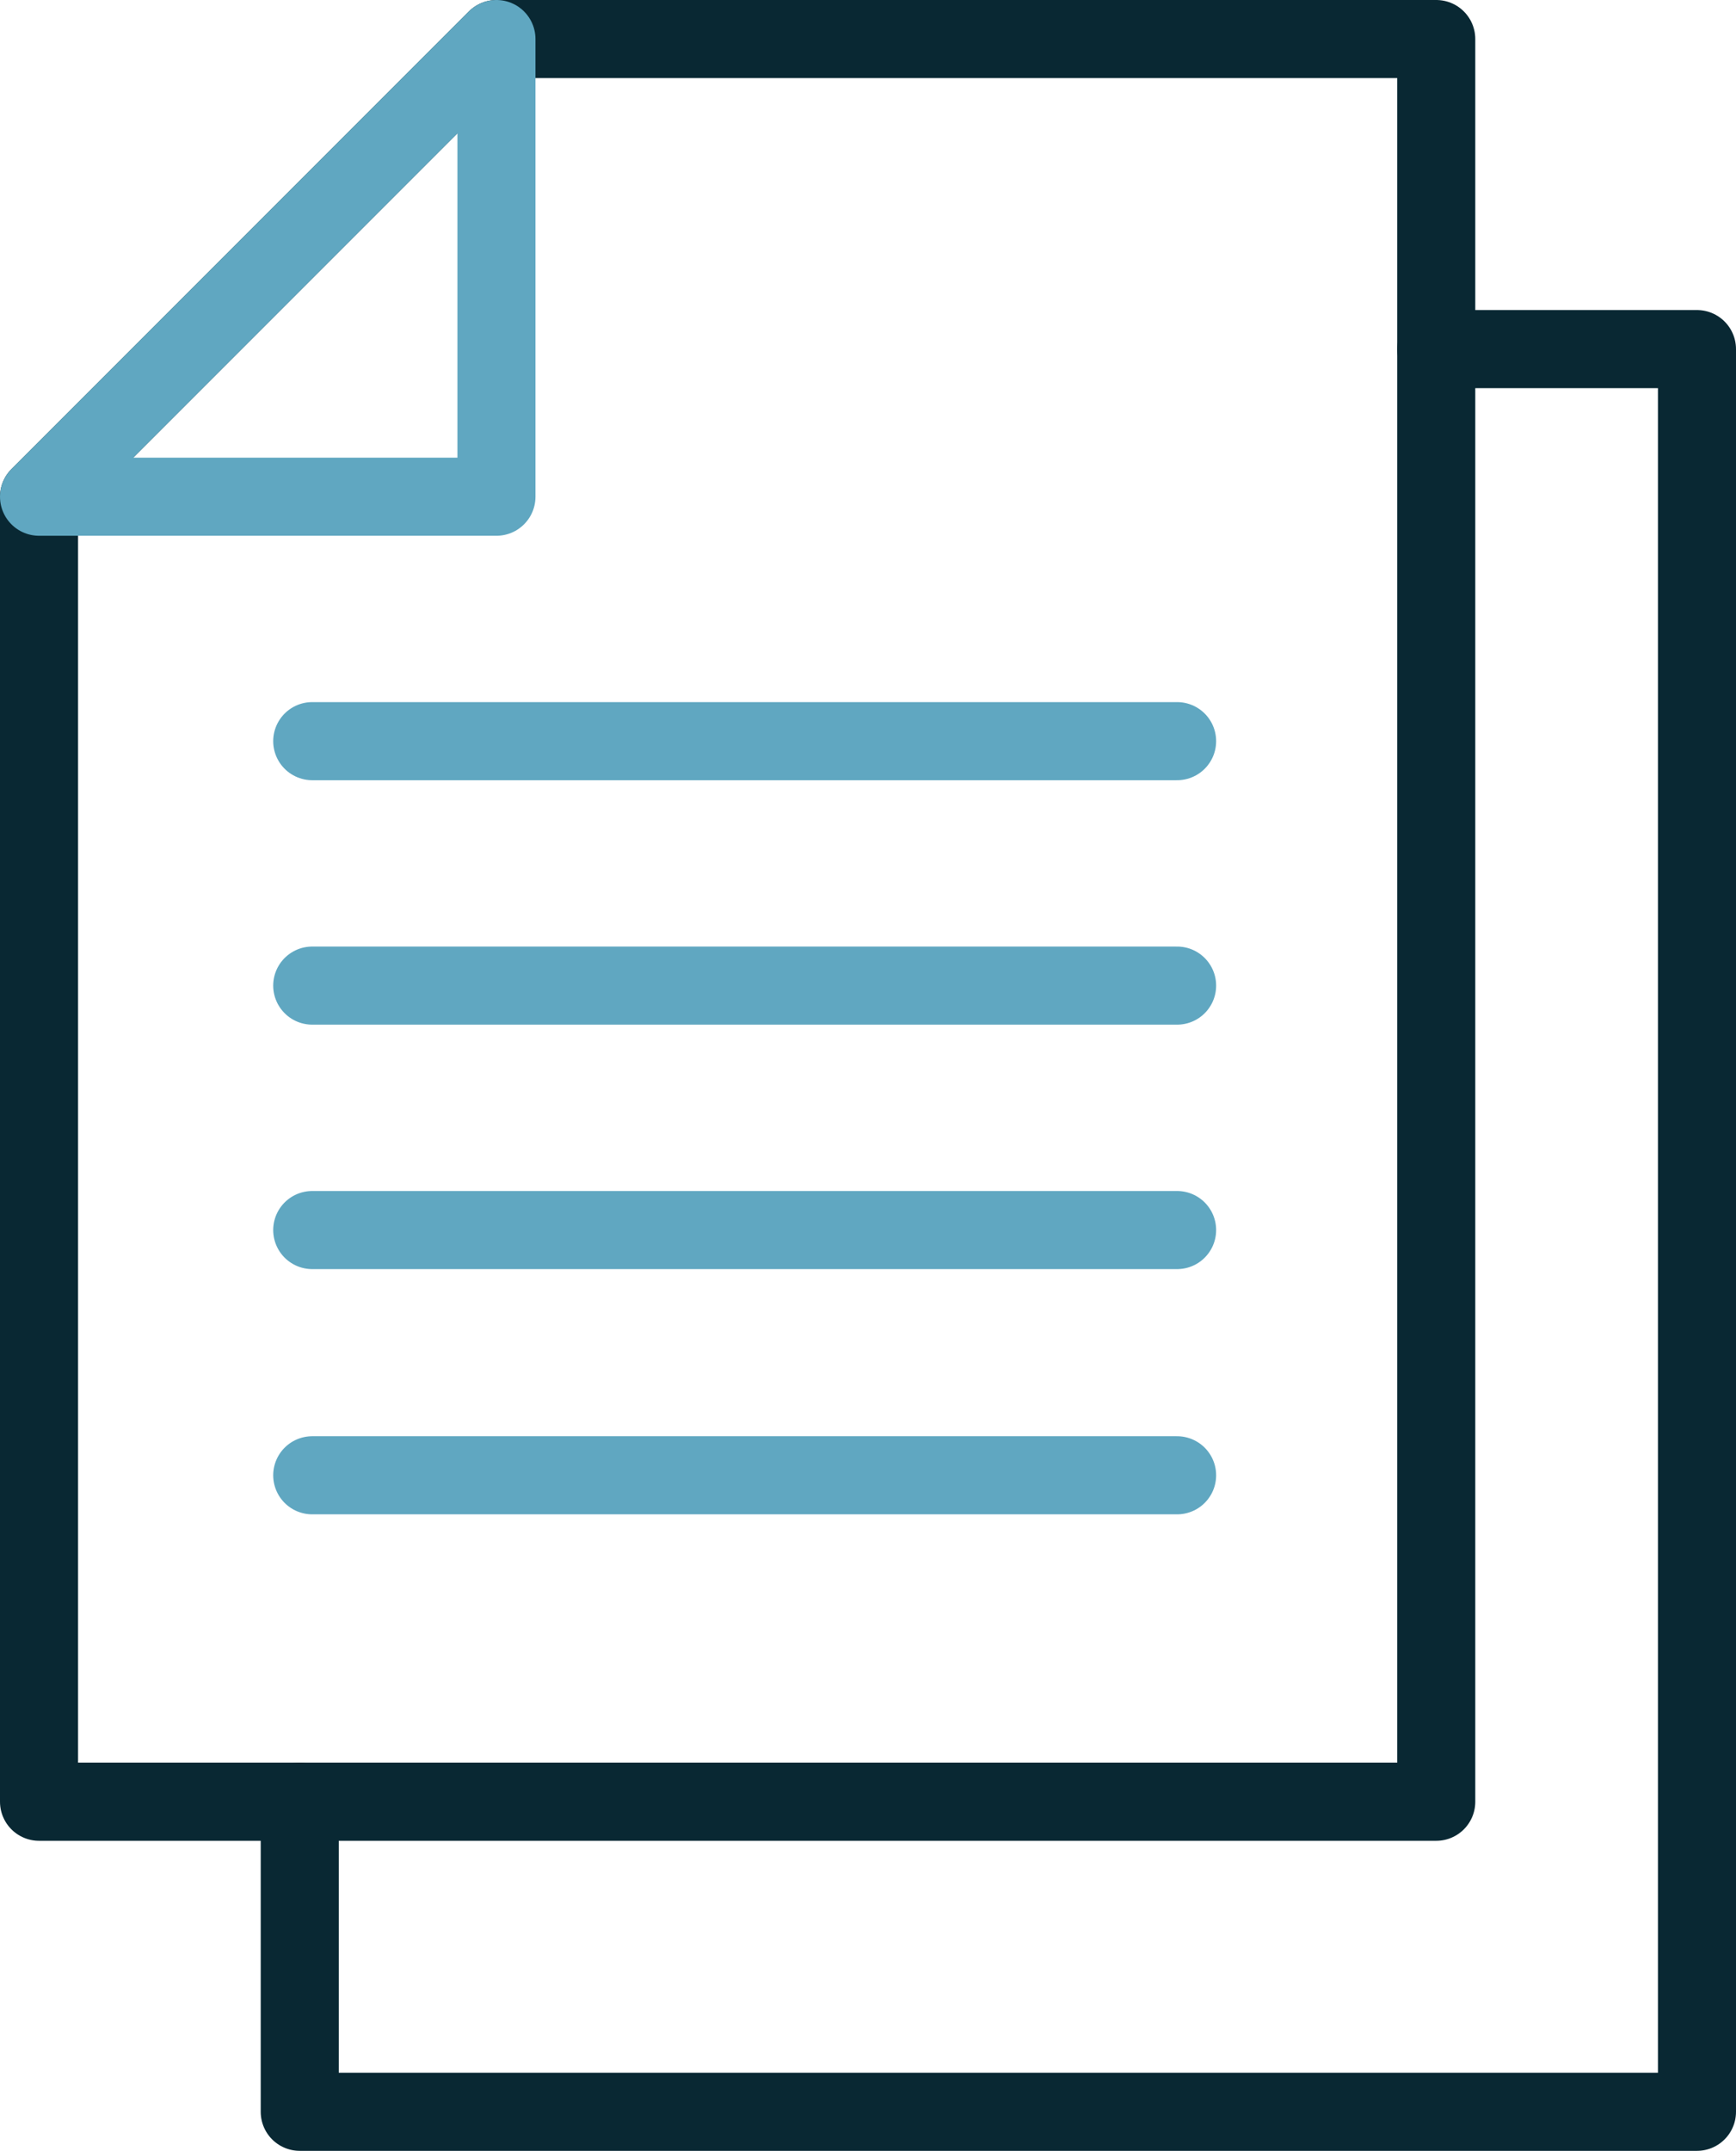
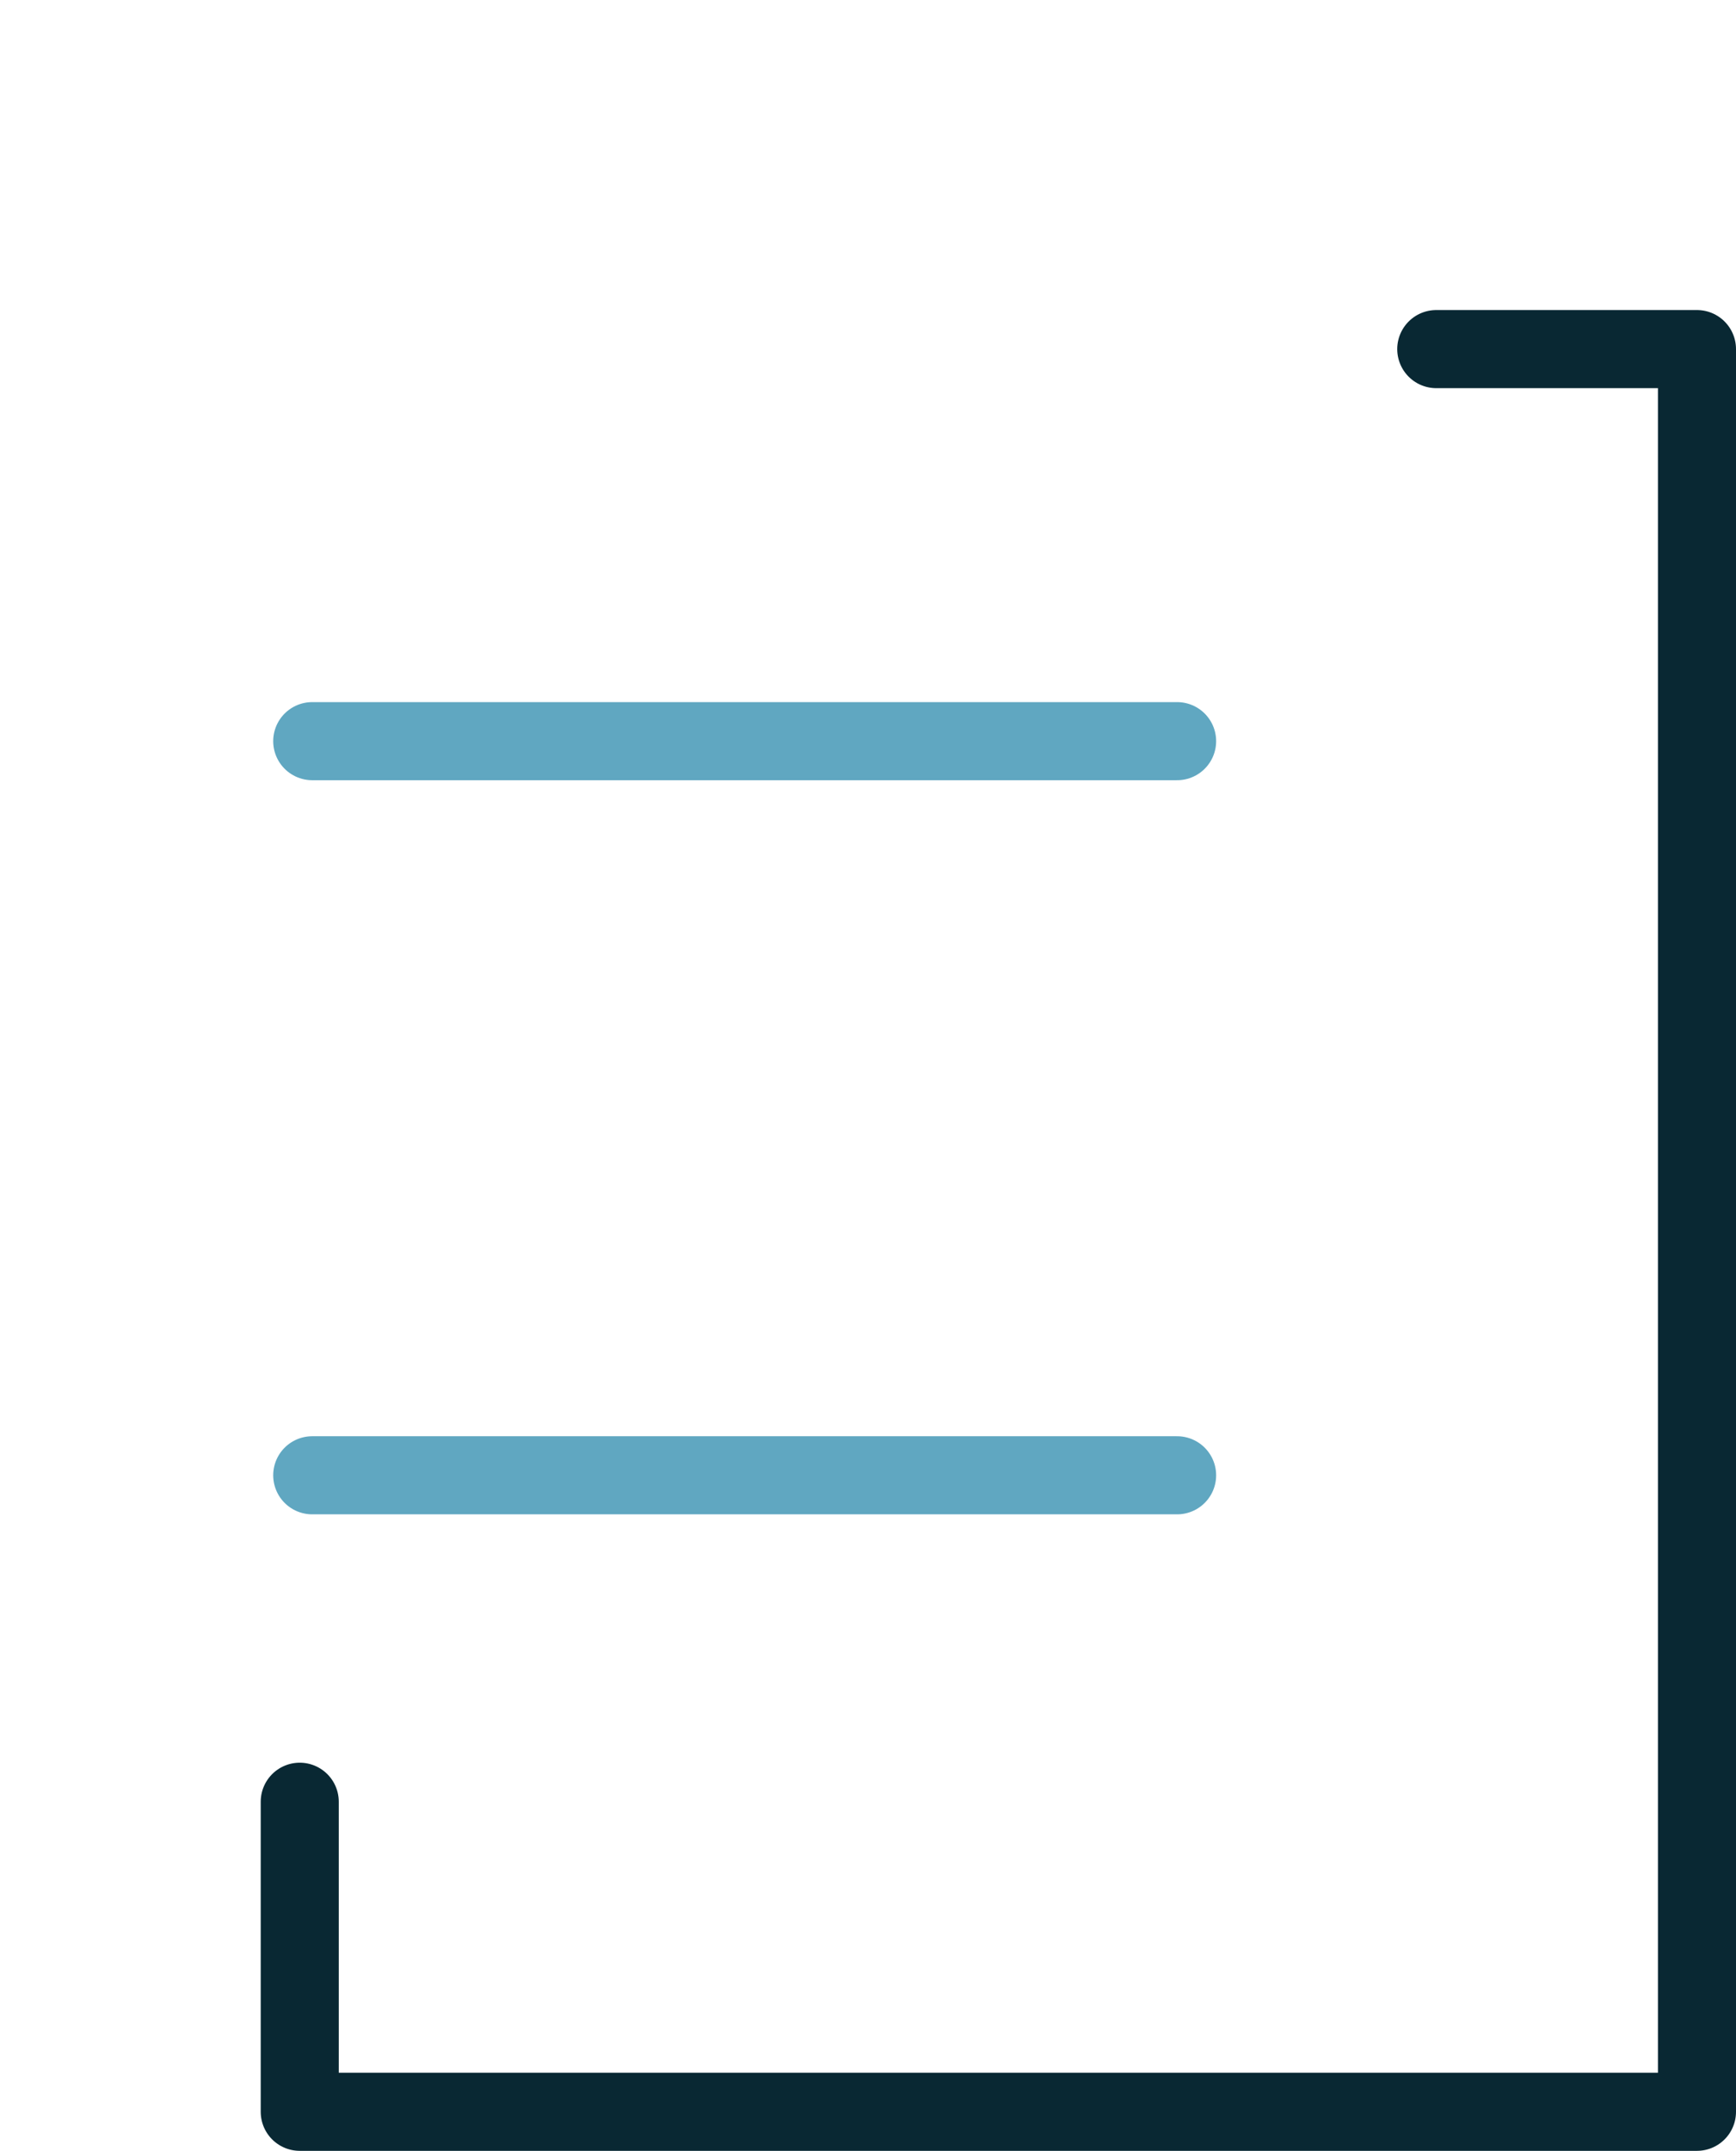
<svg xmlns="http://www.w3.org/2000/svg" id="_Слой_2" data-name="Слой 2" viewBox="0 0 22.24 27.54">
  <defs>
    <style>
      .cls-1 {
        stroke: #60a7c1;
      }

      .cls-1, .cls-2 {
        fill: none;
        stroke-linecap: round;
        stroke-linejoin: round;
      }

      .cls-2 {
        stroke: #092833;
      }
    </style>
  </defs>
  <g id="_Слой_1-2" data-name="Слой 1">
    <g>
      <g>
-         <polygon class="cls-2" points="18.4 23.07 .5 23.07 .5 6.36 6.36 .5 18.4 .5 18.4 23.07" />
-         <polygon class="cls-1" points="6.36 .5 6.36 6.36 .5 6.36 6.36 .5" />
        <line class="cls-1" x1="4" y1="9.49" x2="15.08" y2="9.49" />
-         <line class="cls-1" x1="4" y1="12.62" x2="15.08" y2="12.62" />
-         <line class="cls-1" x1="4" y1="15.75" x2="15.08" y2="15.75" />
        <line class="cls-1" x1="4" y1="18.89" x2="15.08" y2="18.89" />
      </g>
      <polyline class="cls-2" points="18.4 4.47 21.74 4.47 21.74 27.04 3.84 27.04 3.84 23.07" />
    </g>
  </g>
</svg>